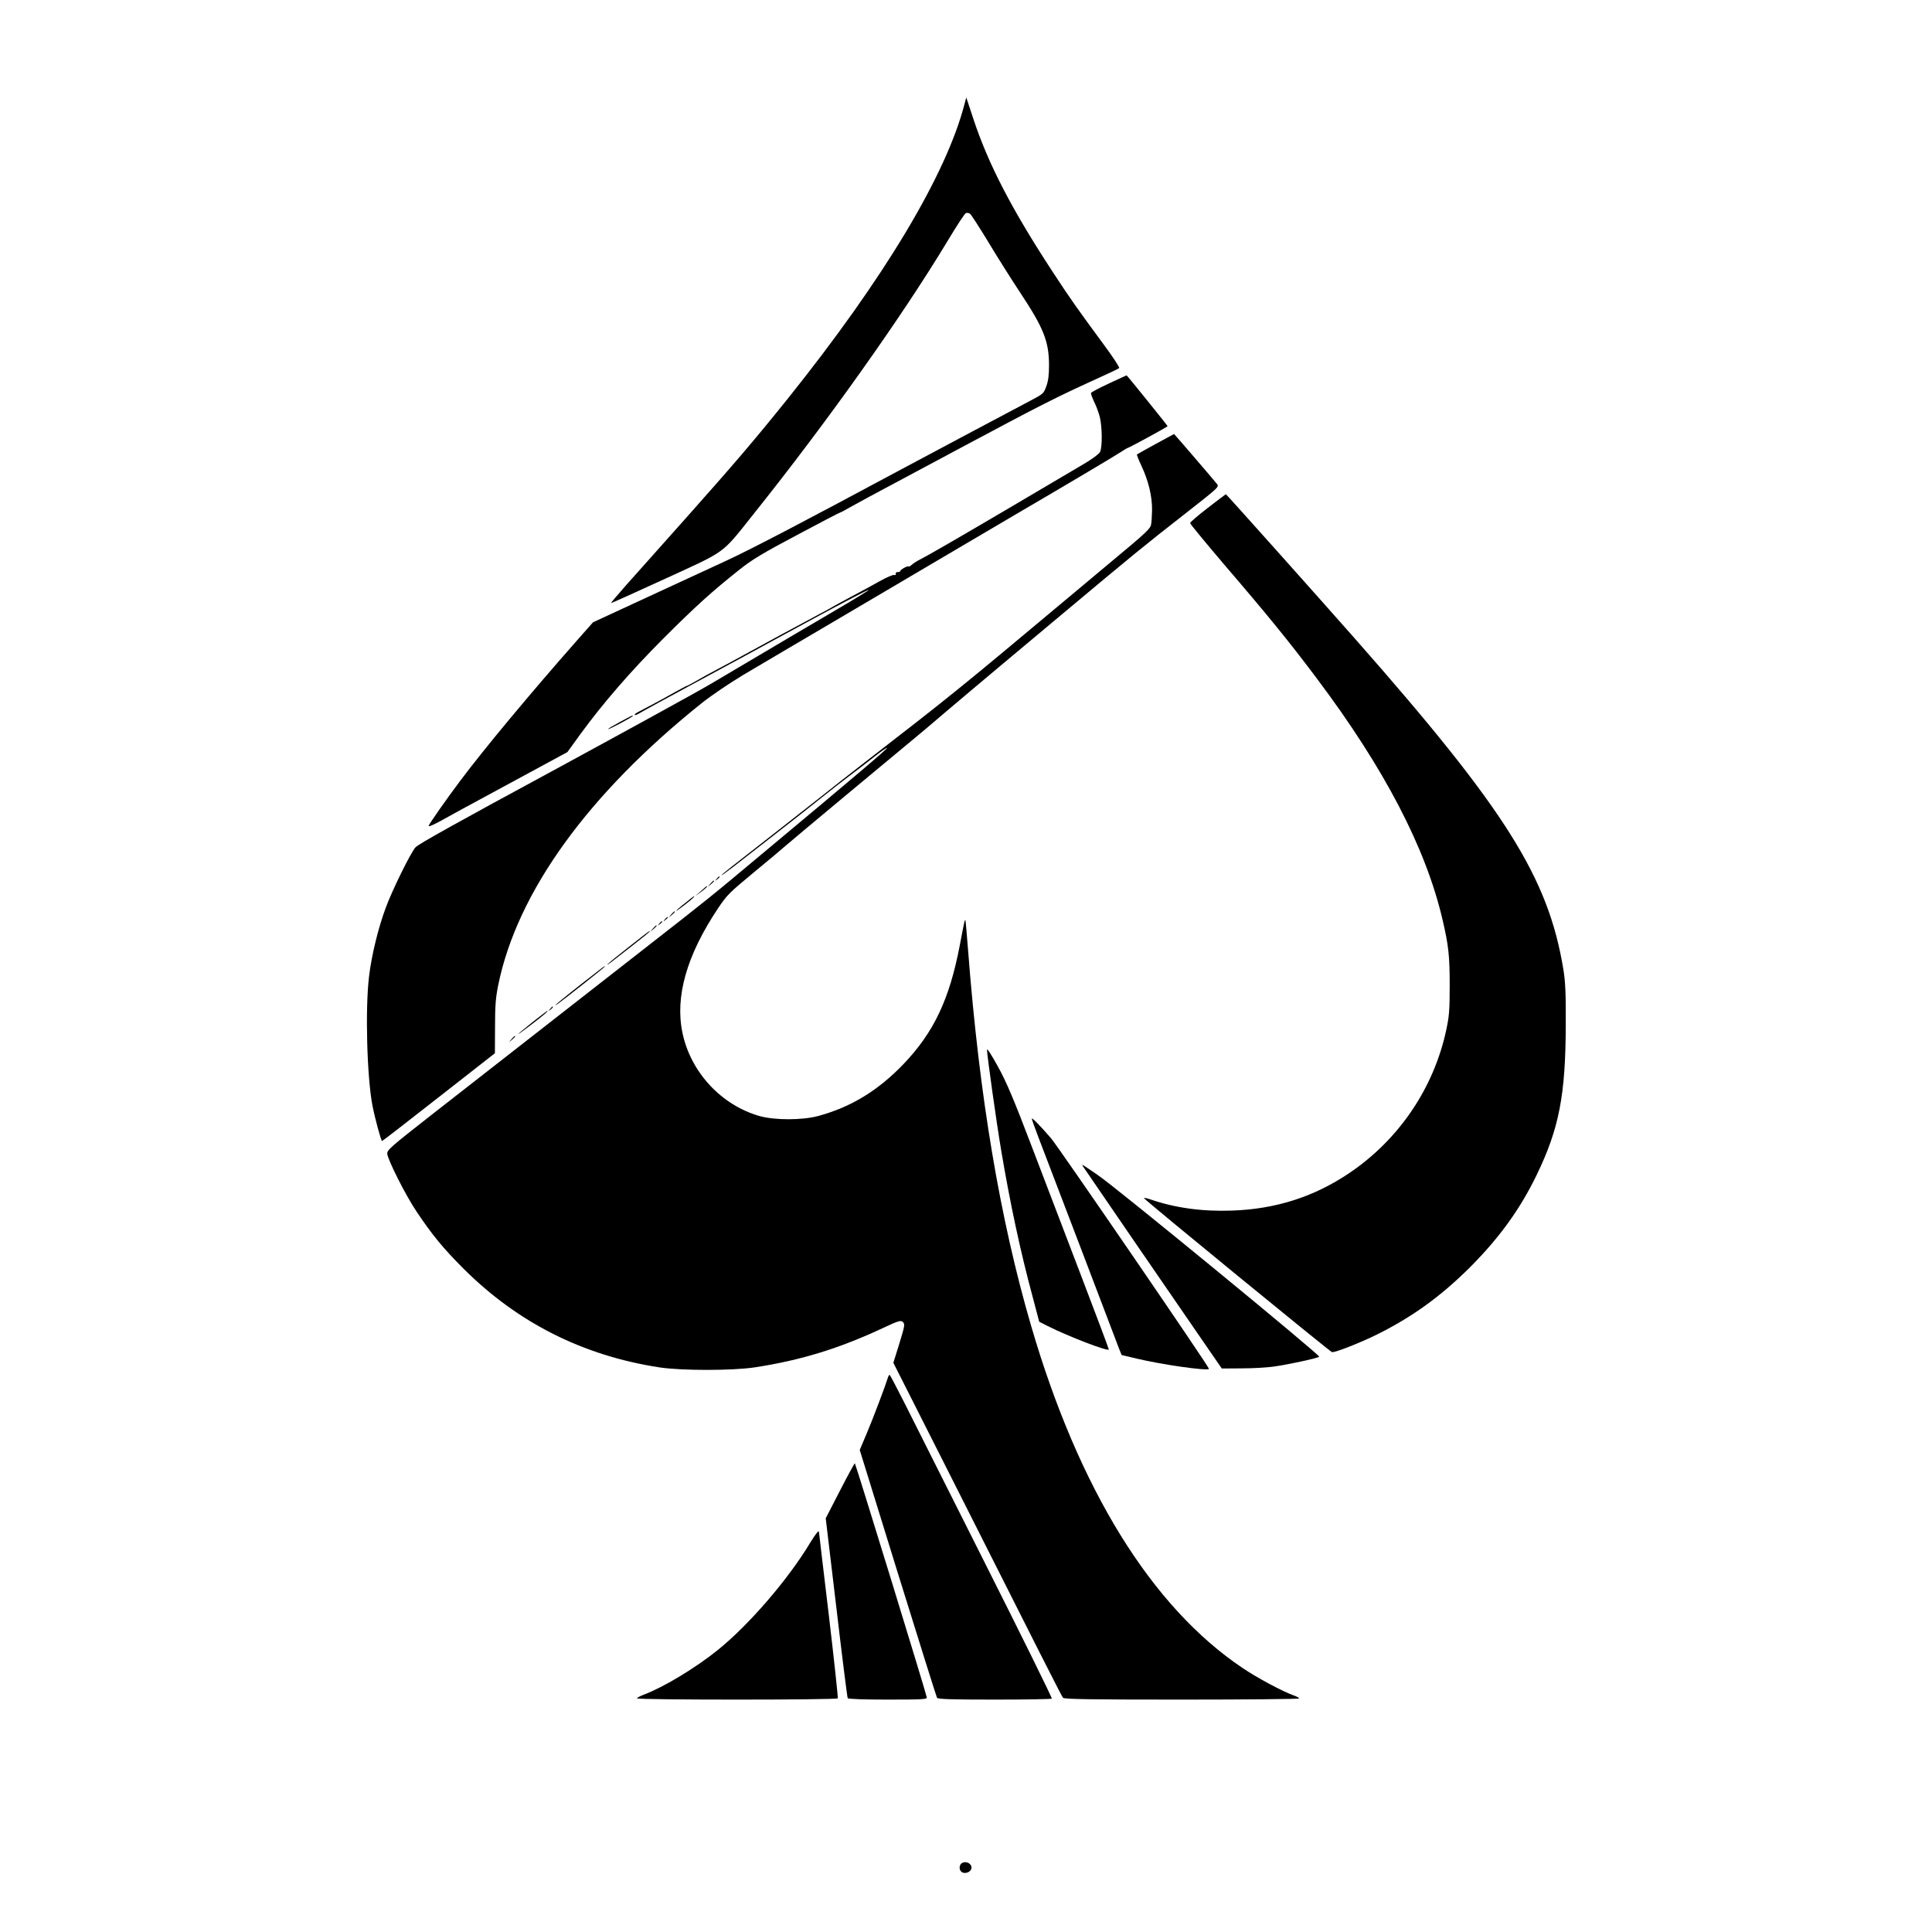
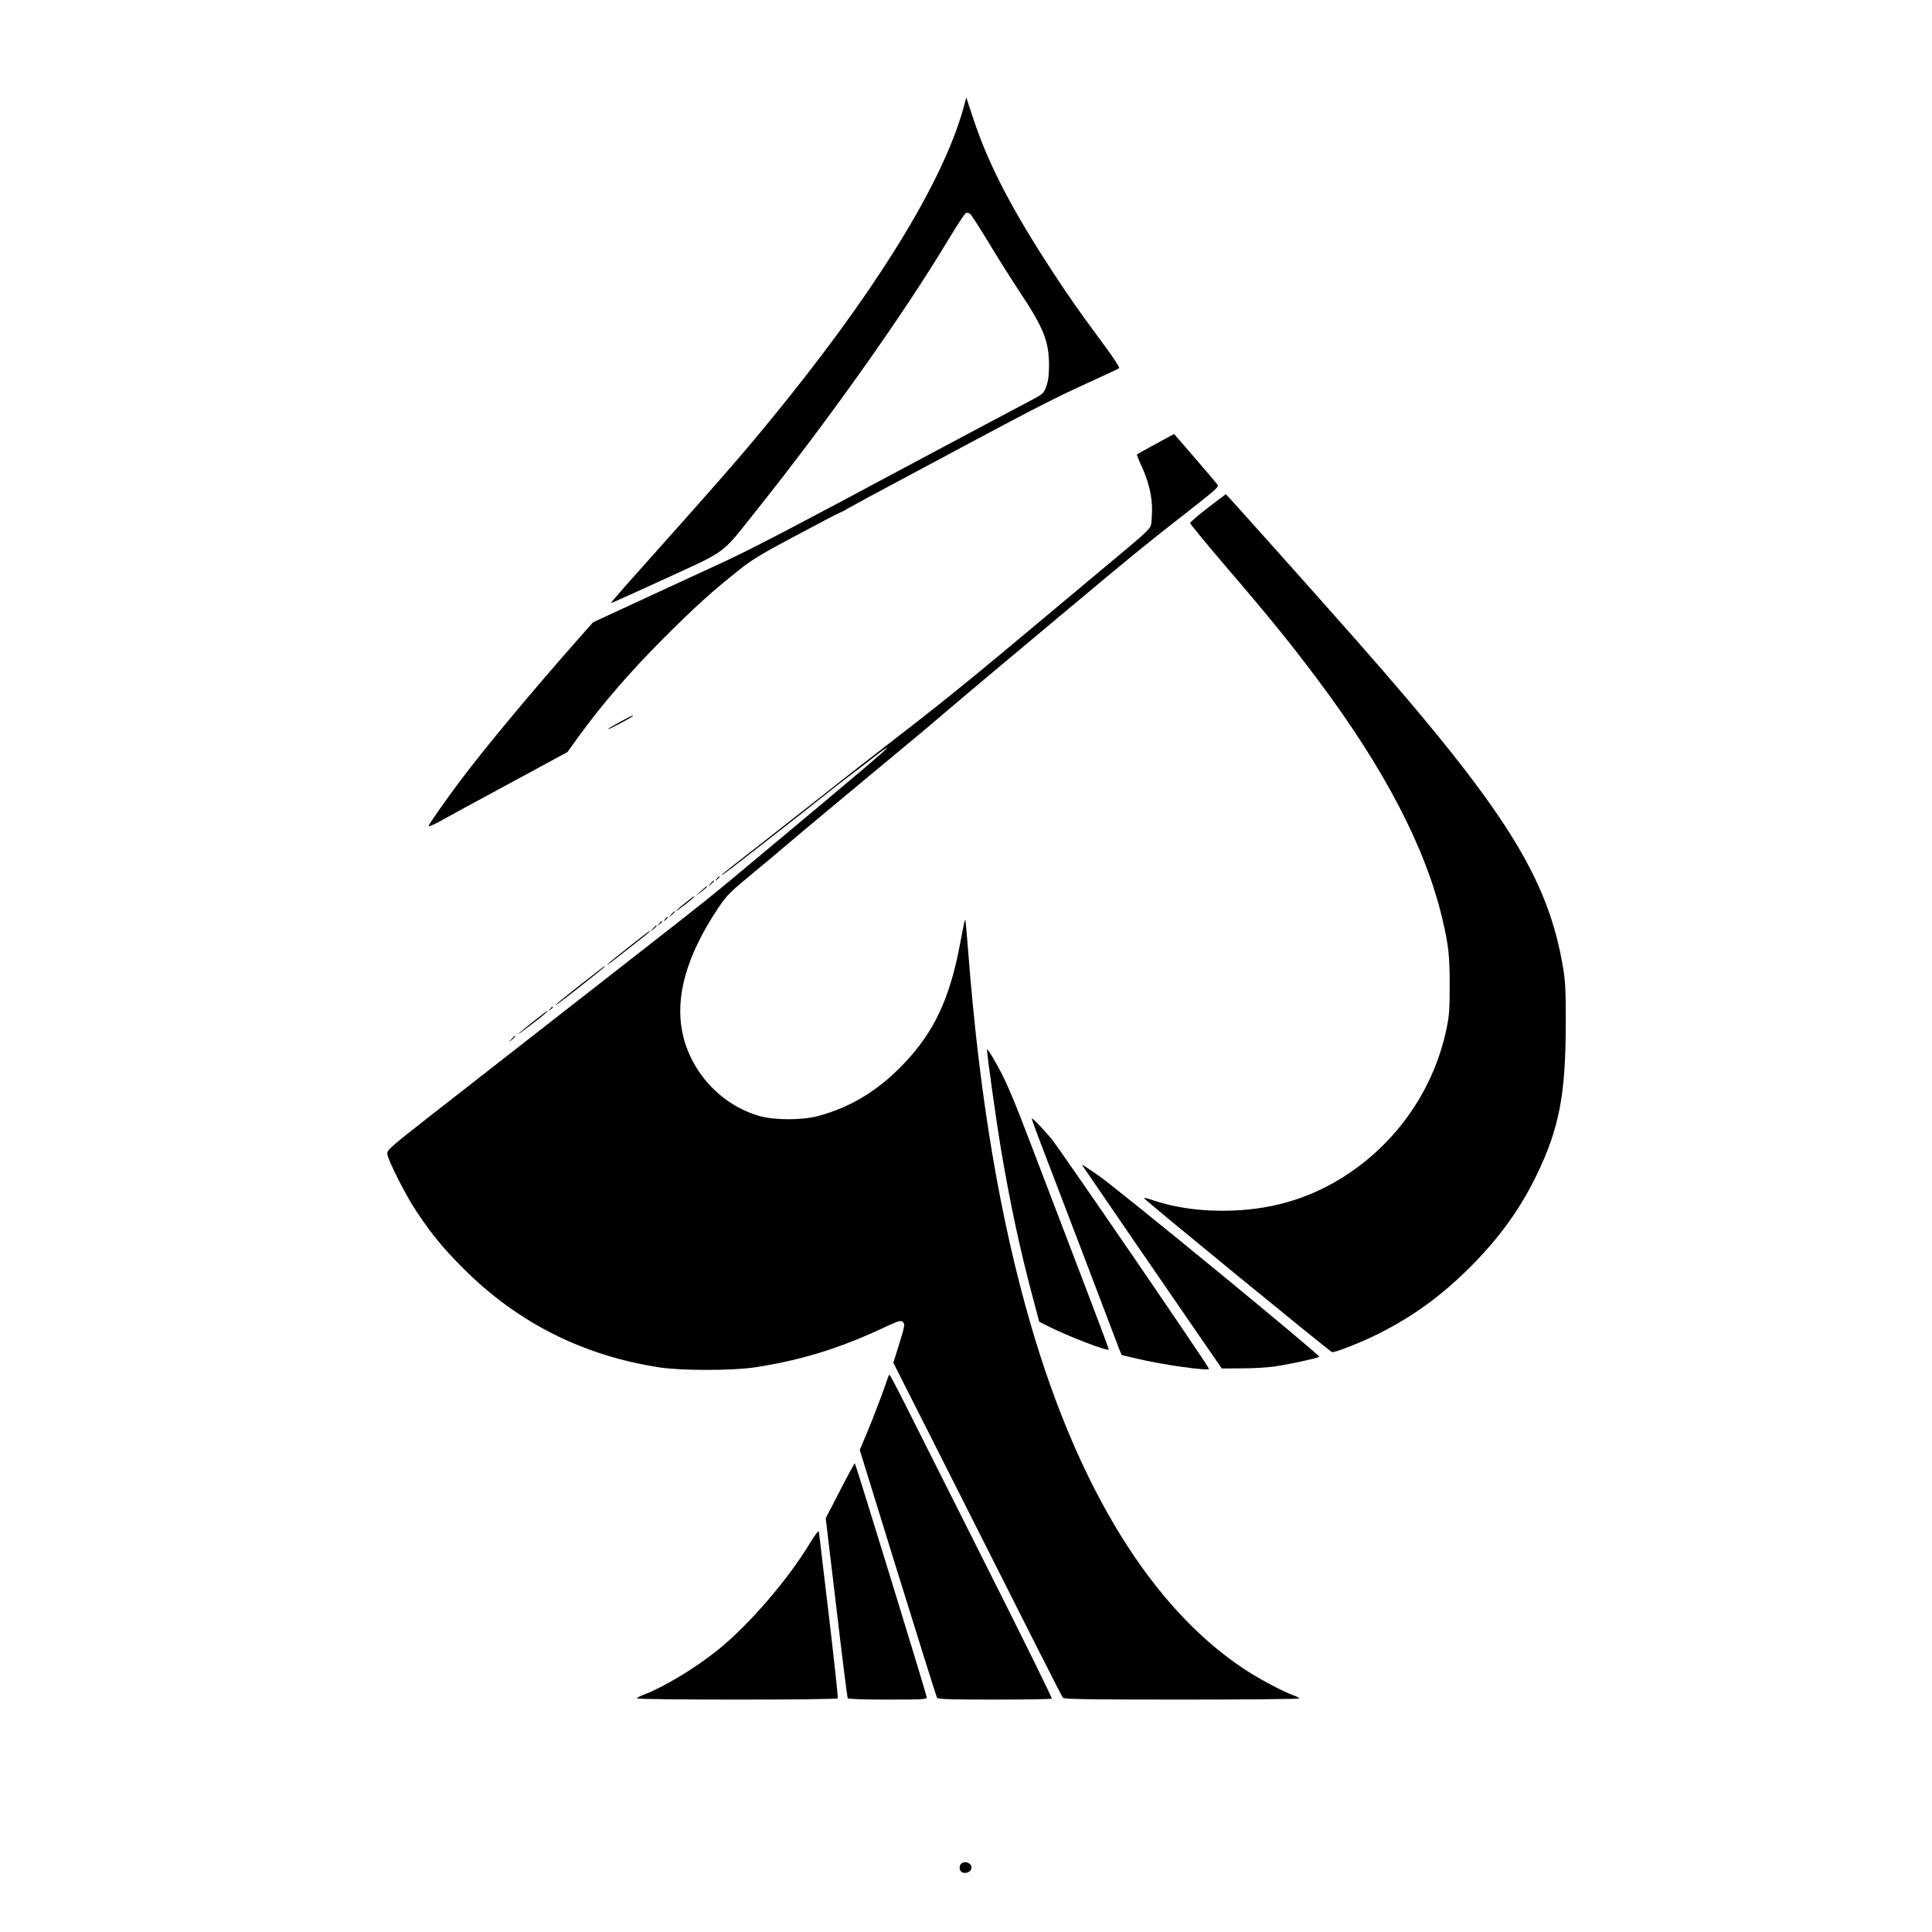
<svg xmlns="http://www.w3.org/2000/svg" version="1.0" width="1380pt" height="1380pt" viewBox="0 0 1380 1380" preserveAspectRatio="xMidYMid meet">
  <g transform="translate(0,1380) scale(0.1,-0.1)" fill="#000000" stroke="none">
    <path d="M6890 13059 c-131 -508 -575 -1248 -1265 -2109 -238 -296 -377 -459 -733 -859 -169 -190 -357 -401 -419 -470 -61 -69 -110 -127 -109 -129 2 -1 176 77 387 174 444 204 399 170 633 464 525 657 1059 1409 1384 1948 64 107 123 197 131 200 7 3 20 1 29 -4 8 -5 65 -94 128 -197 62 -104 165 -267 229 -364 170 -256 208 -352 208 -523 0 -68 -5 -110 -19 -148 -19 -53 -21 -55 -114 -104 -250 -132 -776 -412 -955 -508 -644 -346 -1034 -550 -1215 -634 -113 -52 -374 -173 -580 -268 l-374 -173 -115 -130 c-328 -372 -659 -769 -832 -1000 -93 -123 -219 -303 -227 -323 -3 -9 25 2 72 27 42 24 266 146 498 271 l421 228 91 126 c163 223 355 445 591 682 232 232 350 339 548 496 89 71 164 116 411 247 166 89 305 161 309 161 3 0 32 15 64 34 32 18 92 51 133 73 41 22 338 181 660 353 576 308 693 367 980 497 80 36 149 69 154 74 5 4 -46 82 -116 176 -179 243 -232 317 -360 513 -290 443 -457 765 -563 1084 l-53 160 -12 -45z" />
-     <path d="M7921 11061 c-69 -32 -126 -62 -128 -68 -2 -5 8 -32 21 -60 14 -27 32 -76 41 -108 18 -71 20 -220 2 -254 -7 -14 -57 -51 -117 -86 -58 -34 -280 -165 -495 -292 -397 -234 -626 -366 -680 -393 -16 -8 -40 -23 -52 -34 -13 -11 -23 -16 -23 -12 0 3 -13 0 -30 -9 -16 -9 -30 -19 -30 -24 0 -5 -8 -8 -17 -7 -11 0 -17 -5 -15 -13 2 -8 -3 -11 -11 -8 -8 3 -55 -17 -103 -44 -49 -28 -141 -78 -204 -111 -63 -34 -119 -64 -125 -68 -5 -4 -50 -29 -100 -55 -145 -77 -453 -244 -545 -295 -47 -26 -130 -71 -185 -100 -55 -29 -126 -68 -158 -87 -32 -18 -60 -33 -63 -33 -3 0 -39 -20 -82 -43 -66 -38 -192 -106 -270 -146 -13 -7 -21 -15 -18 -18 3 -3 20 4 38 15 28 17 195 108 588 320 36 19 88 47 115 62 28 15 75 41 105 57 30 17 227 124 438 238 211 114 385 205 388 202 2 -2 -98 -64 -223 -137 -125 -74 -271 -159 -323 -190 -52 -31 -162 -96 -245 -145 -82 -48 -236 -139 -340 -201 -105 -62 -616 -342 -1135 -624 -653 -353 -953 -520 -972 -542 -36 -41 -167 -307 -213 -433 -53 -142 -101 -338 -119 -490 -28 -230 -15 -721 25 -925 17 -87 61 -250 68 -250 3 0 186 141 406 314 l400 313 1 189 c0 155 5 209 23 299 136 665 644 1366 1456 2015 70 55 197 141 292 198 92 55 422 249 733 432 311 183 691 407 845 498 154 91 316 186 360 212 339 198 727 428 762 452 23 15 44 28 47 28 8 0 286 151 286 156 0 4 -290 364 -293 363 -1 0 -58 -26 -126 -58z" />
    <path d="M8255 10629 c-71 -39 -132 -73 -134 -75 -2 -2 12 -39 32 -81 51 -109 77 -219 76 -317 -1 -45 -4 -93 -8 -108 -4 -20 -47 -62 -146 -145 -77 -64 -261 -218 -410 -343 -828 -693 -852 -713 -1524 -1233 -69 -53 -195 -152 -280 -220 -85 -67 -230 -180 -321 -252 -335 -261 -379 -296 -386 -306 -4 -6 33 20 82 58 49 38 184 143 299 233 116 90 264 207 330 260 66 53 158 125 205 160 47 35 125 95 173 133 48 38 90 67 93 65 5 -5 -220 -196 -876 -743 -402 -336 -377 -316 -865 -697 -445 -347 -1067 -833 -1520 -1187 -285 -223 -310 -245 -309 -272 3 -42 132 -299 210 -414 111 -166 191 -263 333 -405 388 -388 855 -623 1401 -707 159 -24 519 -24 680 0 328 50 606 135 923 284 96 45 120 53 132 43 21 -17 20 -22 -24 -166 l-40 -128 331 -655 c743 -1474 871 -1727 881 -1738 7 -10 189 -13 848 -13 462 0 839 4 839 8 0 4 -17 14 -37 21 -80 28 -263 126 -368 197 -649 436 -1169 1276 -1510 2444 -223 764 -370 1640 -450 2680 -9 113 -17 210 -19 215 -4 12 -6 4 -41 -180 -73 -382 -185 -619 -400 -844 -183 -191 -376 -309 -613 -373 -114 -30 -308 -30 -416 0 -274 78 -492 313 -551 593 -55 259 30 557 255 893 63 94 81 111 256 256 103 85 206 171 228 191 39 35 761 636 898 749 37 30 150 125 250 211 101 85 266 225 368 310 102 85 309 258 460 385 499 418 596 497 859 702 259 203 261 204 243 226 -26 33 -304 356 -306 356 0 0 -59 -32 -131 -71z" />
    <path d="M8628 10173 c-70 -54 -127 -103 -127 -109 -1 -6 111 -141 247 -301 316 -368 467 -555 657 -808 484 -644 780 -1213 899 -1725 43 -184 51 -257 51 -470 0 -177 -4 -220 -24 -314 -89 -418 -339 -787 -696 -1027 -250 -168 -522 -255 -833 -266 -212 -8 -407 19 -579 78 -29 10 -53 15 -52 11 1 -10 1328 -1096 1343 -1100 21 -5 210 70 326 128 254 127 454 273 661 479 209 210 356 413 474 656 162 334 208 573 209 1080 1 225 -3 302 -17 390 -108 659 -414 1143 -1486 2360 -293 332 -921 1035 -925 1035 -1 0 -59 -44 -128 -97z" />
    <path d="M4428 8643 c-48 -26 -86 -48 -84 -51 5 -4 176 87 176 94 0 6 1 7 -92 -43z" />
    <path d="M5119 7523 c-13 -16 -12 -17 4 -4 9 7 17 15 17 17 0 8 -8 3 -21 -13z" />
    <path d="M5074 7488 l-19 -23 23 19 c21 18 27 26 19 26 -2 0 -12 -10 -23 -22z" />
    <path d="M5005 7434 l-40 -36 43 32 c36 27 49 40 40 40 -2 0 -21 -16 -43 -36z" />
    <path d="M4893 7349 c-35 -27 -63 -52 -63 -55 0 -6 119 86 126 98 9 14 0 8 -63 -43z" />
    <path d="M4794 7268 l-19 -23 23 19 c21 18 27 26 19 26 -2 0 -12 -10 -23 -22z" />
    <path d="M4749 7233 c-13 -16 -12 -17 4 -4 9 7 17 15 17 17 0 8 -8 3 -21 -13z" />
    <path d="M4709 7203 c-13 -16 -12 -17 4 -4 9 7 17 15 17 17 0 8 -8 3 -21 -13z" />
    <path d="M4664 7168 l-19 -23 23 19 c21 18 27 26 19 26 -2 0 -12 -10 -23 -22z" />
    <path d="M4495 7039 c-77 -60 -147 -117 -155 -126 -8 -9 5 -1 30 18 255 198 284 222 268 218 -2 0 -66 -49 -143 -110z" />
    <path d="M4153 6772 c-149 -117 -223 -179 -167 -141 40 28 334 260 334 265 0 7 1 7 -167 -124z" />
    <path d="M3929 6593 c-13 -16 -12 -17 4 -4 16 13 21 21 13 21 -2 0 -10 -8 -17 -17z" />
    <path d="M3810 6504 c-132 -105 -146 -123 -22 -28 90 68 133 105 121 104 -2 -1 -47 -35 -99 -76z" />
    <path d="M3654 6378 l-19 -23 23 19 c12 11 22 21 22 23 0 8 -8 2 -26 -19z" />
    <path d="M7050 6302 c0 -37 68 -523 101 -717 62 -370 137 -723 226 -1052 l46 -174 61 -31 c147 -74 436 -185 436 -167 0 5 -87 238 -194 517 -107 279 -267 698 -356 932 -129 338 -178 455 -241 570 -46 84 -79 135 -79 122z" />
    <path d="M7370 5810 c0 -6 22 -68 49 -138 27 -70 164 -429 305 -798 140 -369 262 -689 271 -712 l17 -41 106 -25 c185 -44 502 -89 518 -74 6 7 -1077 1588 -1129 1648 -73 85 -137 150 -137 140z" />
    <path d="M7736 5468 c10 -16 685 -1000 860 -1253 l131 -190 144 1 c79 0 182 6 229 13 106 15 312 60 323 70 10 10 -1450 1209 -1582 1298 -58 40 -107 73 -109 73 -2 0 0 -6 4 -12z" />
    <path d="M6345 3968 c-19 -62 -108 -298 -151 -399 l-53 -126 272 -879 c150 -483 276 -885 280 -891 6 -10 100 -13 411 -13 221 0 406 3 409 7 4 3 -211 439 -477 967 -266 529 -527 1048 -580 1154 -53 105 -99 192 -102 192 -2 0 -6 -6 -9 -12z" />
    <path d="M6000 3153 l-102 -198 76 -638 c41 -351 78 -642 81 -647 4 -6 120 -10 286 -10 245 0 279 2 279 15 0 16 -507 1666 -514 1673 -2 2 -50 -86 -106 -195z" />
    <path d="M5788 2782 c-157 -262 -437 -587 -660 -767 -161 -130 -389 -267 -530 -320 -27 -10 -48 -22 -48 -26 0 -12 1427 -12 1434 0 3 5 -26 273 -64 596 -39 322 -70 589 -70 591 0 18 -22 -9 -62 -74z" />
    <path d="M6860 481 c-16 -31 4 -63 37 -59 34 4 52 32 37 56 -16 26 -60 28 -74 3z" />
  </g>
</svg>